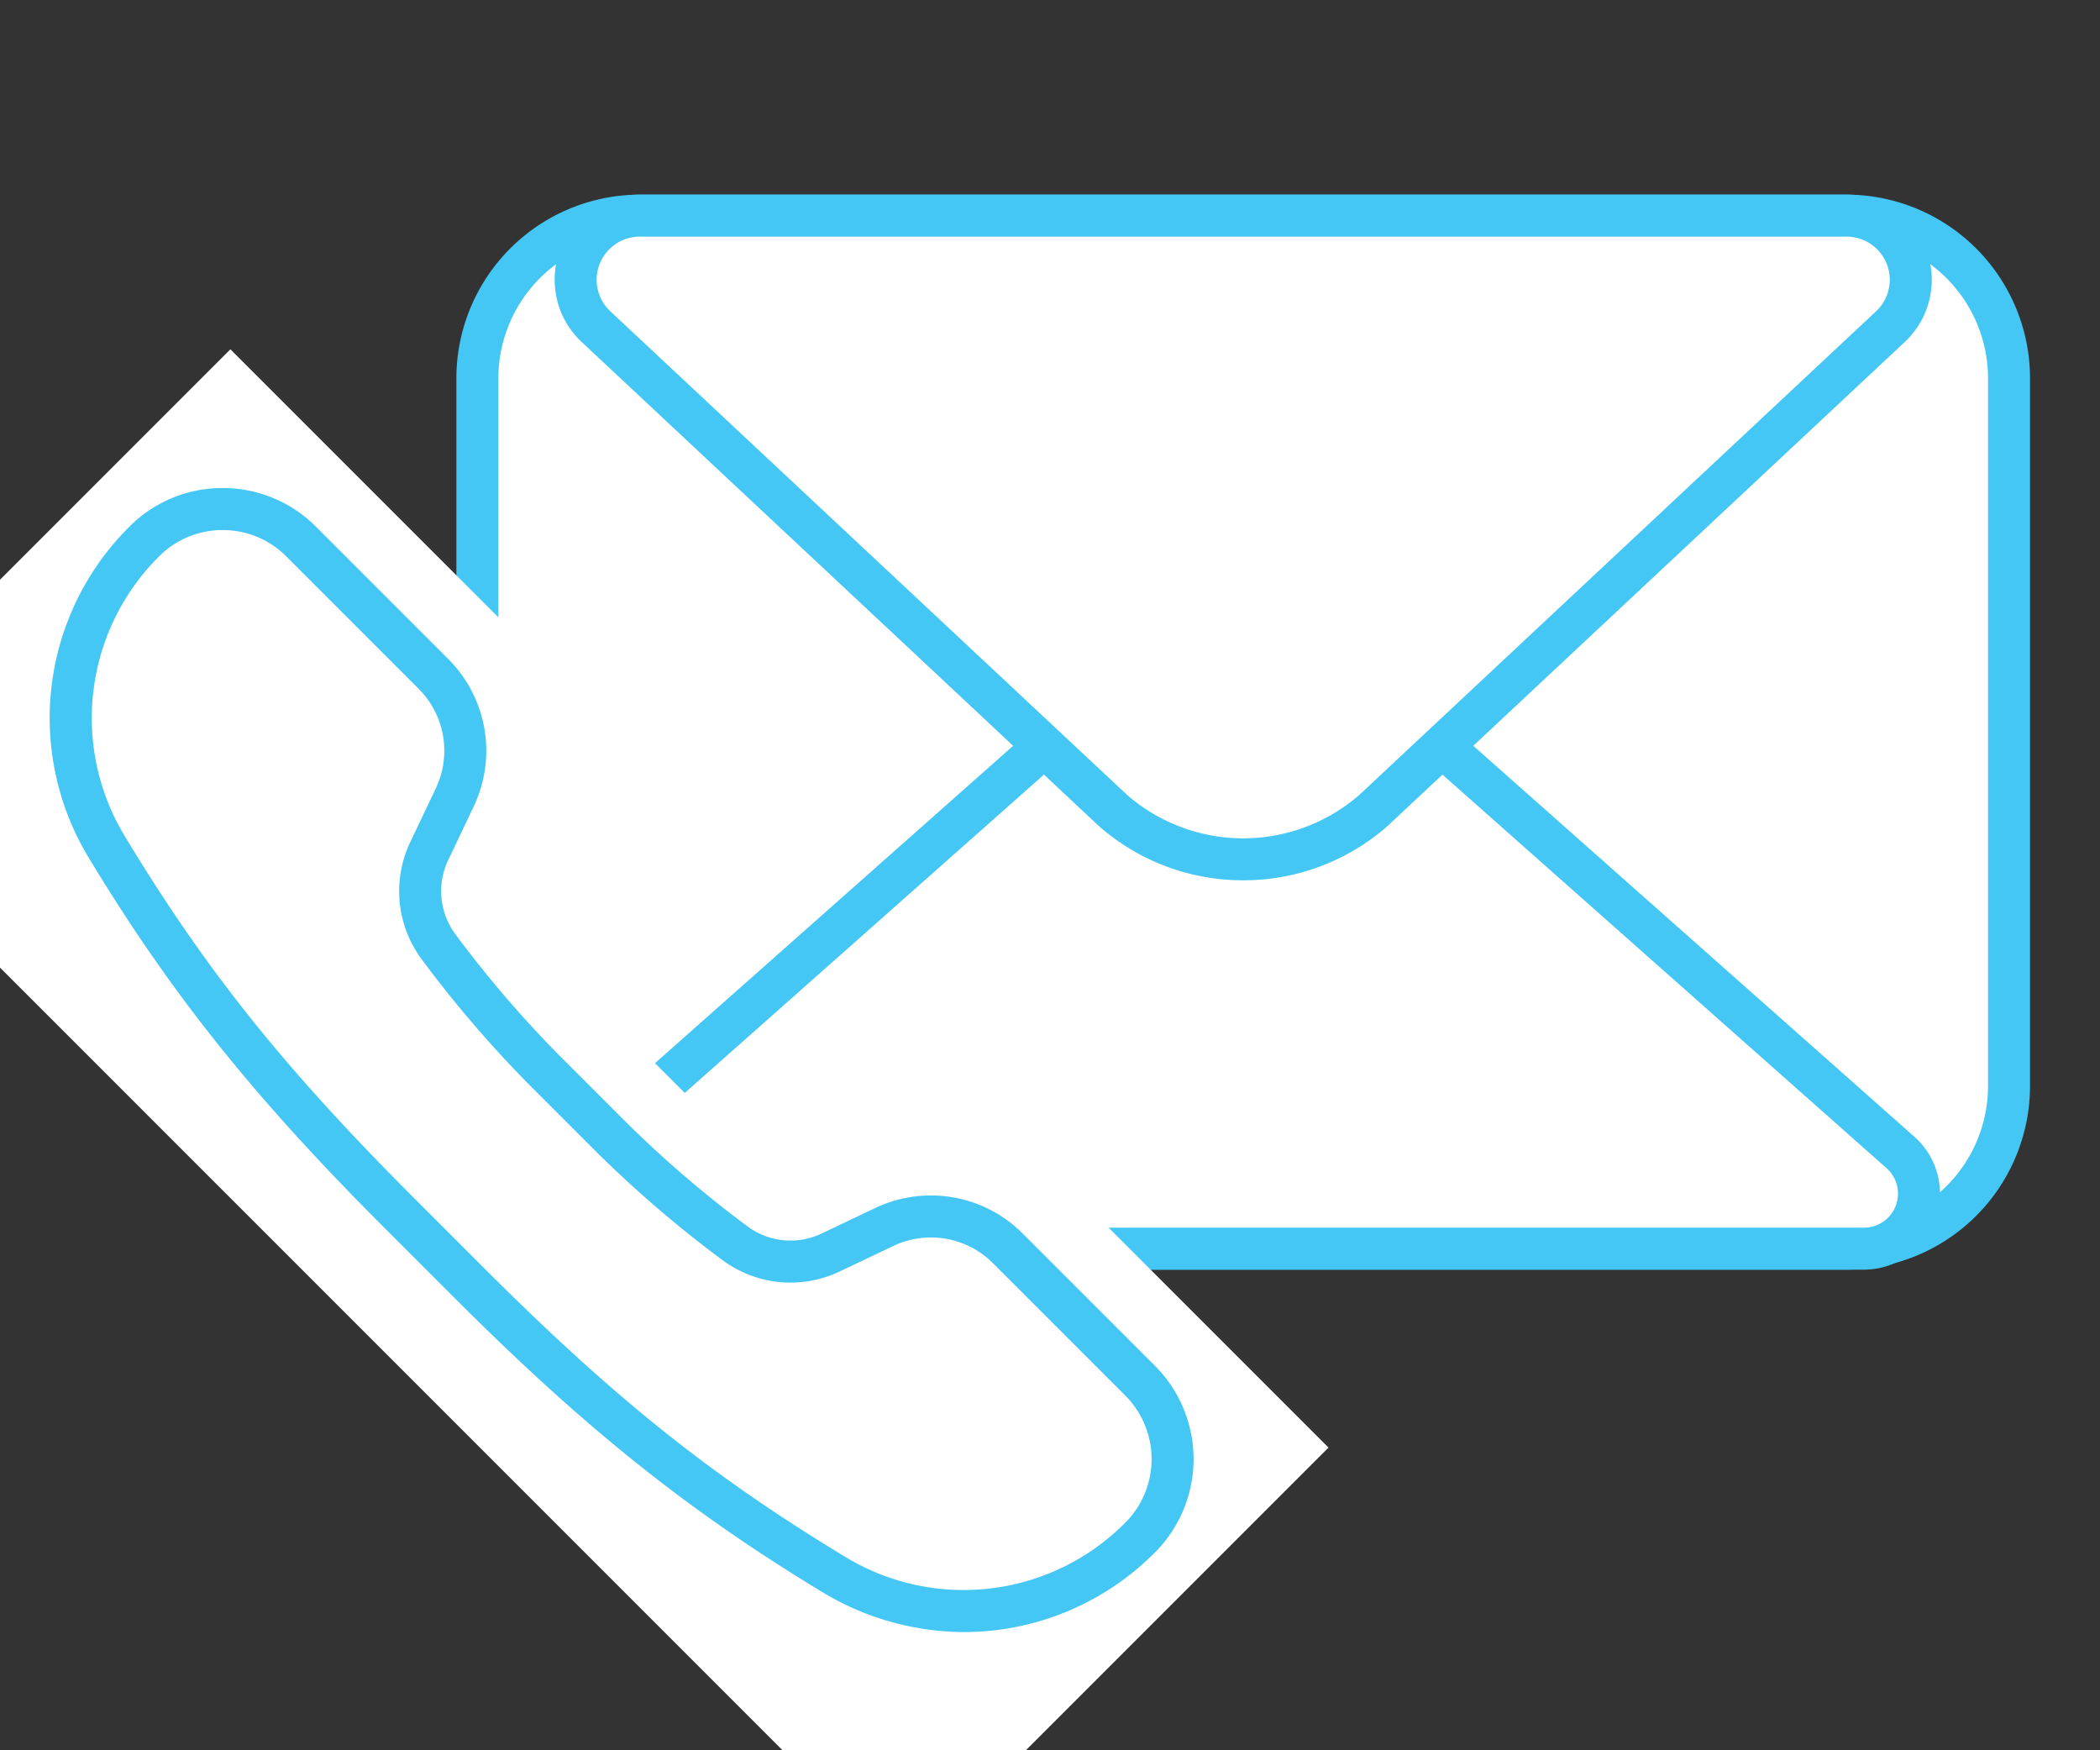
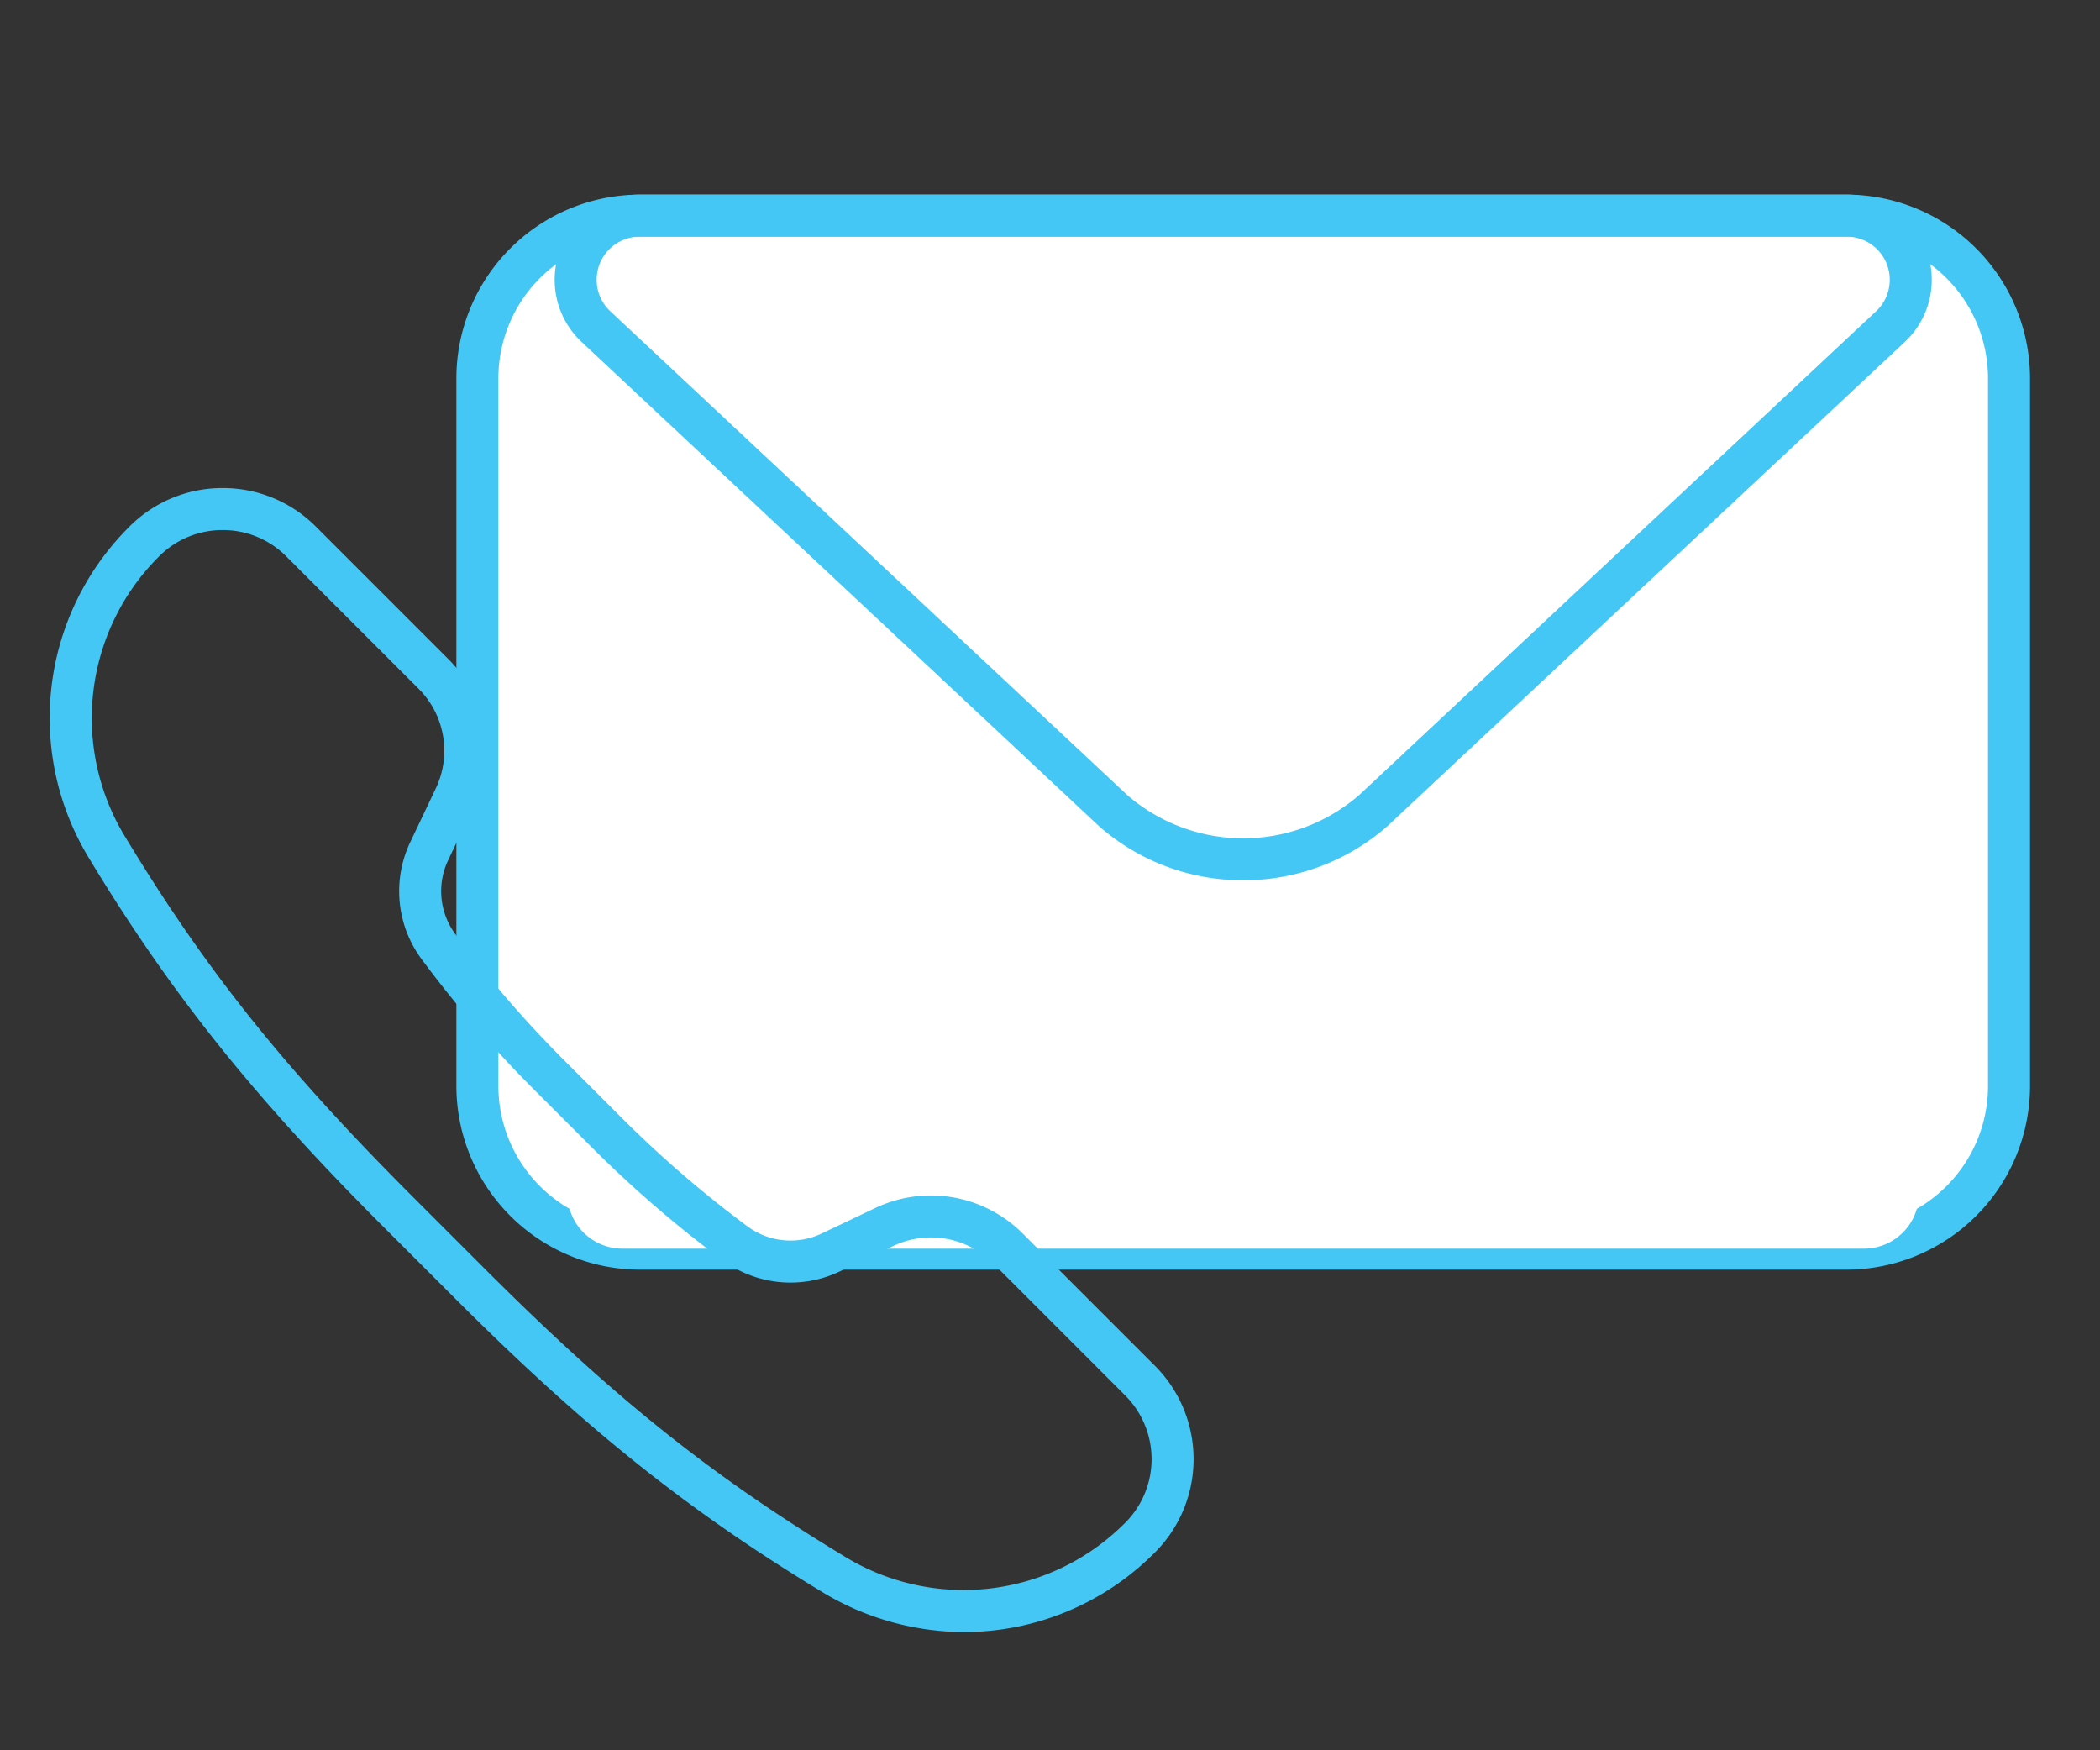
<svg xmlns="http://www.w3.org/2000/svg" id="Layer_1" data-name="Layer 1" viewBox="0 0 300 250">
  <rect x="0" y="0" width="300" height="250" fill="#333333" stroke="none" />
  <defs>
    <style>.cls-1{fill:#fff;}.cls-2{fill:#44c7f4;}</style>
  </defs>
  <rect class="cls-1" x="68.197" y="30.8" width="218.807" height="147.551" rx="23.226" />
  <path class="cls-2" d="M263.777,181.351H91.423A26.256,26.256,0,0,1,65.197,155.124V54.026A26.256,26.256,0,0,1,91.423,27.8H263.777a26.256,26.256,0,0,1,26.226,26.226V155.124A26.256,26.256,0,0,1,263.777,181.351ZM91.423,33.8A20.249,20.249,0,0,0,71.197,54.026V155.124a20.249,20.249,0,0,0,20.226,20.227H263.777A20.249,20.249,0,0,0,284.003,155.124V54.026A20.249,20.249,0,0,0,263.777,33.8Z" />
  <path class="cls-1" d="M83.706,164.608,177.6,81.412l93.894,83.196a7.86,7.86,0,0,1-5.212,13.742H88.918A7.86,7.86,0,0,1,83.706,164.608Z" />
-   <path class="cls-2" d="M266.282,181.351H88.918a10.859,10.859,0,0,1-7.202-18.987h0l93.894-83.197a3.001,3.001,0,0,1,3.979,0l93.894,83.197a10.86,10.86,0,0,1-7.202,18.987ZM85.696,166.854a4.859,4.859,0,0,0,3.223,8.497H266.282a4.86,4.86,0,0,0,3.223-8.497L177.6,85.42Z" />
-   <path class="cls-1" d="M91.396,30.8a9.161,9.161,0,0,0-6.26,15.851l73.904,69.153a28.201,28.201,0,0,0,37.118,0l73.904-69.153a9.161,9.161,0,0,0-6.26-15.851Z" />
  <path class="cls-2" d="M177.6,125.736a31.138,31.138,0,0,1-20.533-7.673c-.026-.022-.051-.045-.076-.068L83.087,48.841A12.162,12.162,0,0,1,91.396,27.8H263.804a12.162,12.162,0,0,1,8.31,21.042L198.209,117.994c-.025.023-.05.046-.076.068A31.138,31.138,0,0,1,177.6,125.736Zm-16.547-12.158a25.29,25.29,0,0,0,33.095,0l73.866-69.117a6.162,6.162,0,0,0-4.21-10.661H91.396a6.162,6.162,0,0,0-4.21,10.661Zm35.106,2.226h0Z" />
-   <path class="cls-1" d="M-27.7,110.506,32.914,49.892,78.95,95.928a42.782,42.782,0,0,1,8.035,49.342l0,0,18.874,18.874,0,0a38.608,38.608,0,0,1,47.132,5.825l36.795,36.795-60.614,60.614Z" />
-   <path class="cls-1" d="M82.563,157.658l-2.729-2.729-1.436-1.436a163.502,163.502,0,0,1-15.75-18.265A13.334,13.334,0,0,1,61.32,121.562l3.654-7.683a15.49,15.49,0,0,0-3.035-17.606L43.021,77.354a15.855,15.855,0,0,0-22.485.063q-.132.133-.262.268C8.396,89.912,7.119,107.307,15.308,121.072l.011.016C27.592,141.371,39.53,155.746,56.949,173.164l5.054,5.054,5.055,5.055c17.418,17.418,31.793,29.357,52.076,41.63l.016.011c13.765,8.189,31.16,6.912,43.387-4.965q.134-.131.268-.262a15.855,15.855,0,0,0,.063-22.485L143.948,178.282a15.49,15.49,0,0,0-17.606-3.035l-7.683,3.654a13.334,13.334,0,0,1-13.666-1.328,163.507,163.507,0,0,1-18.265-15.75l-1.436-1.436Z" />
  <path class="cls-2" d="M137.764,233.114a39.327,39.327,0,0,1-20.148-5.623c-19.296-11.676-34.056-23.473-52.679-42.097L54.827,175.285c-18.624-18.623-30.421-33.383-42.075-52.644a38.496,38.496,0,0,1,5.369-47.047l.281-.287a18.727,18.727,0,0,1,13.354-5.597l.054-0a18.723,18.723,0,0,1,13.331,5.523l18.919,18.918a18.526,18.526,0,0,1,3.623,21.017l-3.654,7.683a10.315,10.315,0,0,0,1.03,10.591,161.039,161.039,0,0,0,15.46,17.93l8.331,8.33a161.041,161.041,0,0,0,17.93,15.461,10.321,10.321,0,0,0,10.592,1.029l7.682-3.654a18.524,18.524,0,0,1,21.016,3.623l18.919,18.919a18.855,18.855,0,0,1-.075,26.739l-.273.269A38.435,38.435,0,0,1,137.764,233.114ZM17.866,119.503l.02.032c11.531,19.057,22.693,33.017,41.184,51.508l10.109,10.109c18.491,18.49,32.451,29.652,51.508,41.185a32.546,32.546,0,0,0,39.76-4.54l.249-.243a12.856,12.856,0,0,0,.051-18.231l-18.918-18.919a12.515,12.515,0,0,0-14.196-2.447l-7.683,3.654a16.307,16.307,0,0,1-16.74-1.627,166.894,166.894,0,0,1-18.601-16.039l-8.331-8.33a167.087,167.087,0,0,1-16.039-18.6,16.303,16.303,0,0,1-1.627-16.741l3.654-7.683A12.515,12.515,0,0,0,59.818,98.394l-18.918-18.918a12.767,12.767,0,0,0-9.089-3.766l-.037 0a12.766,12.766,0,0,0-9.105,3.816l-.245.25A32.547,32.547,0,0,0,17.866,119.503Z" />
</svg>